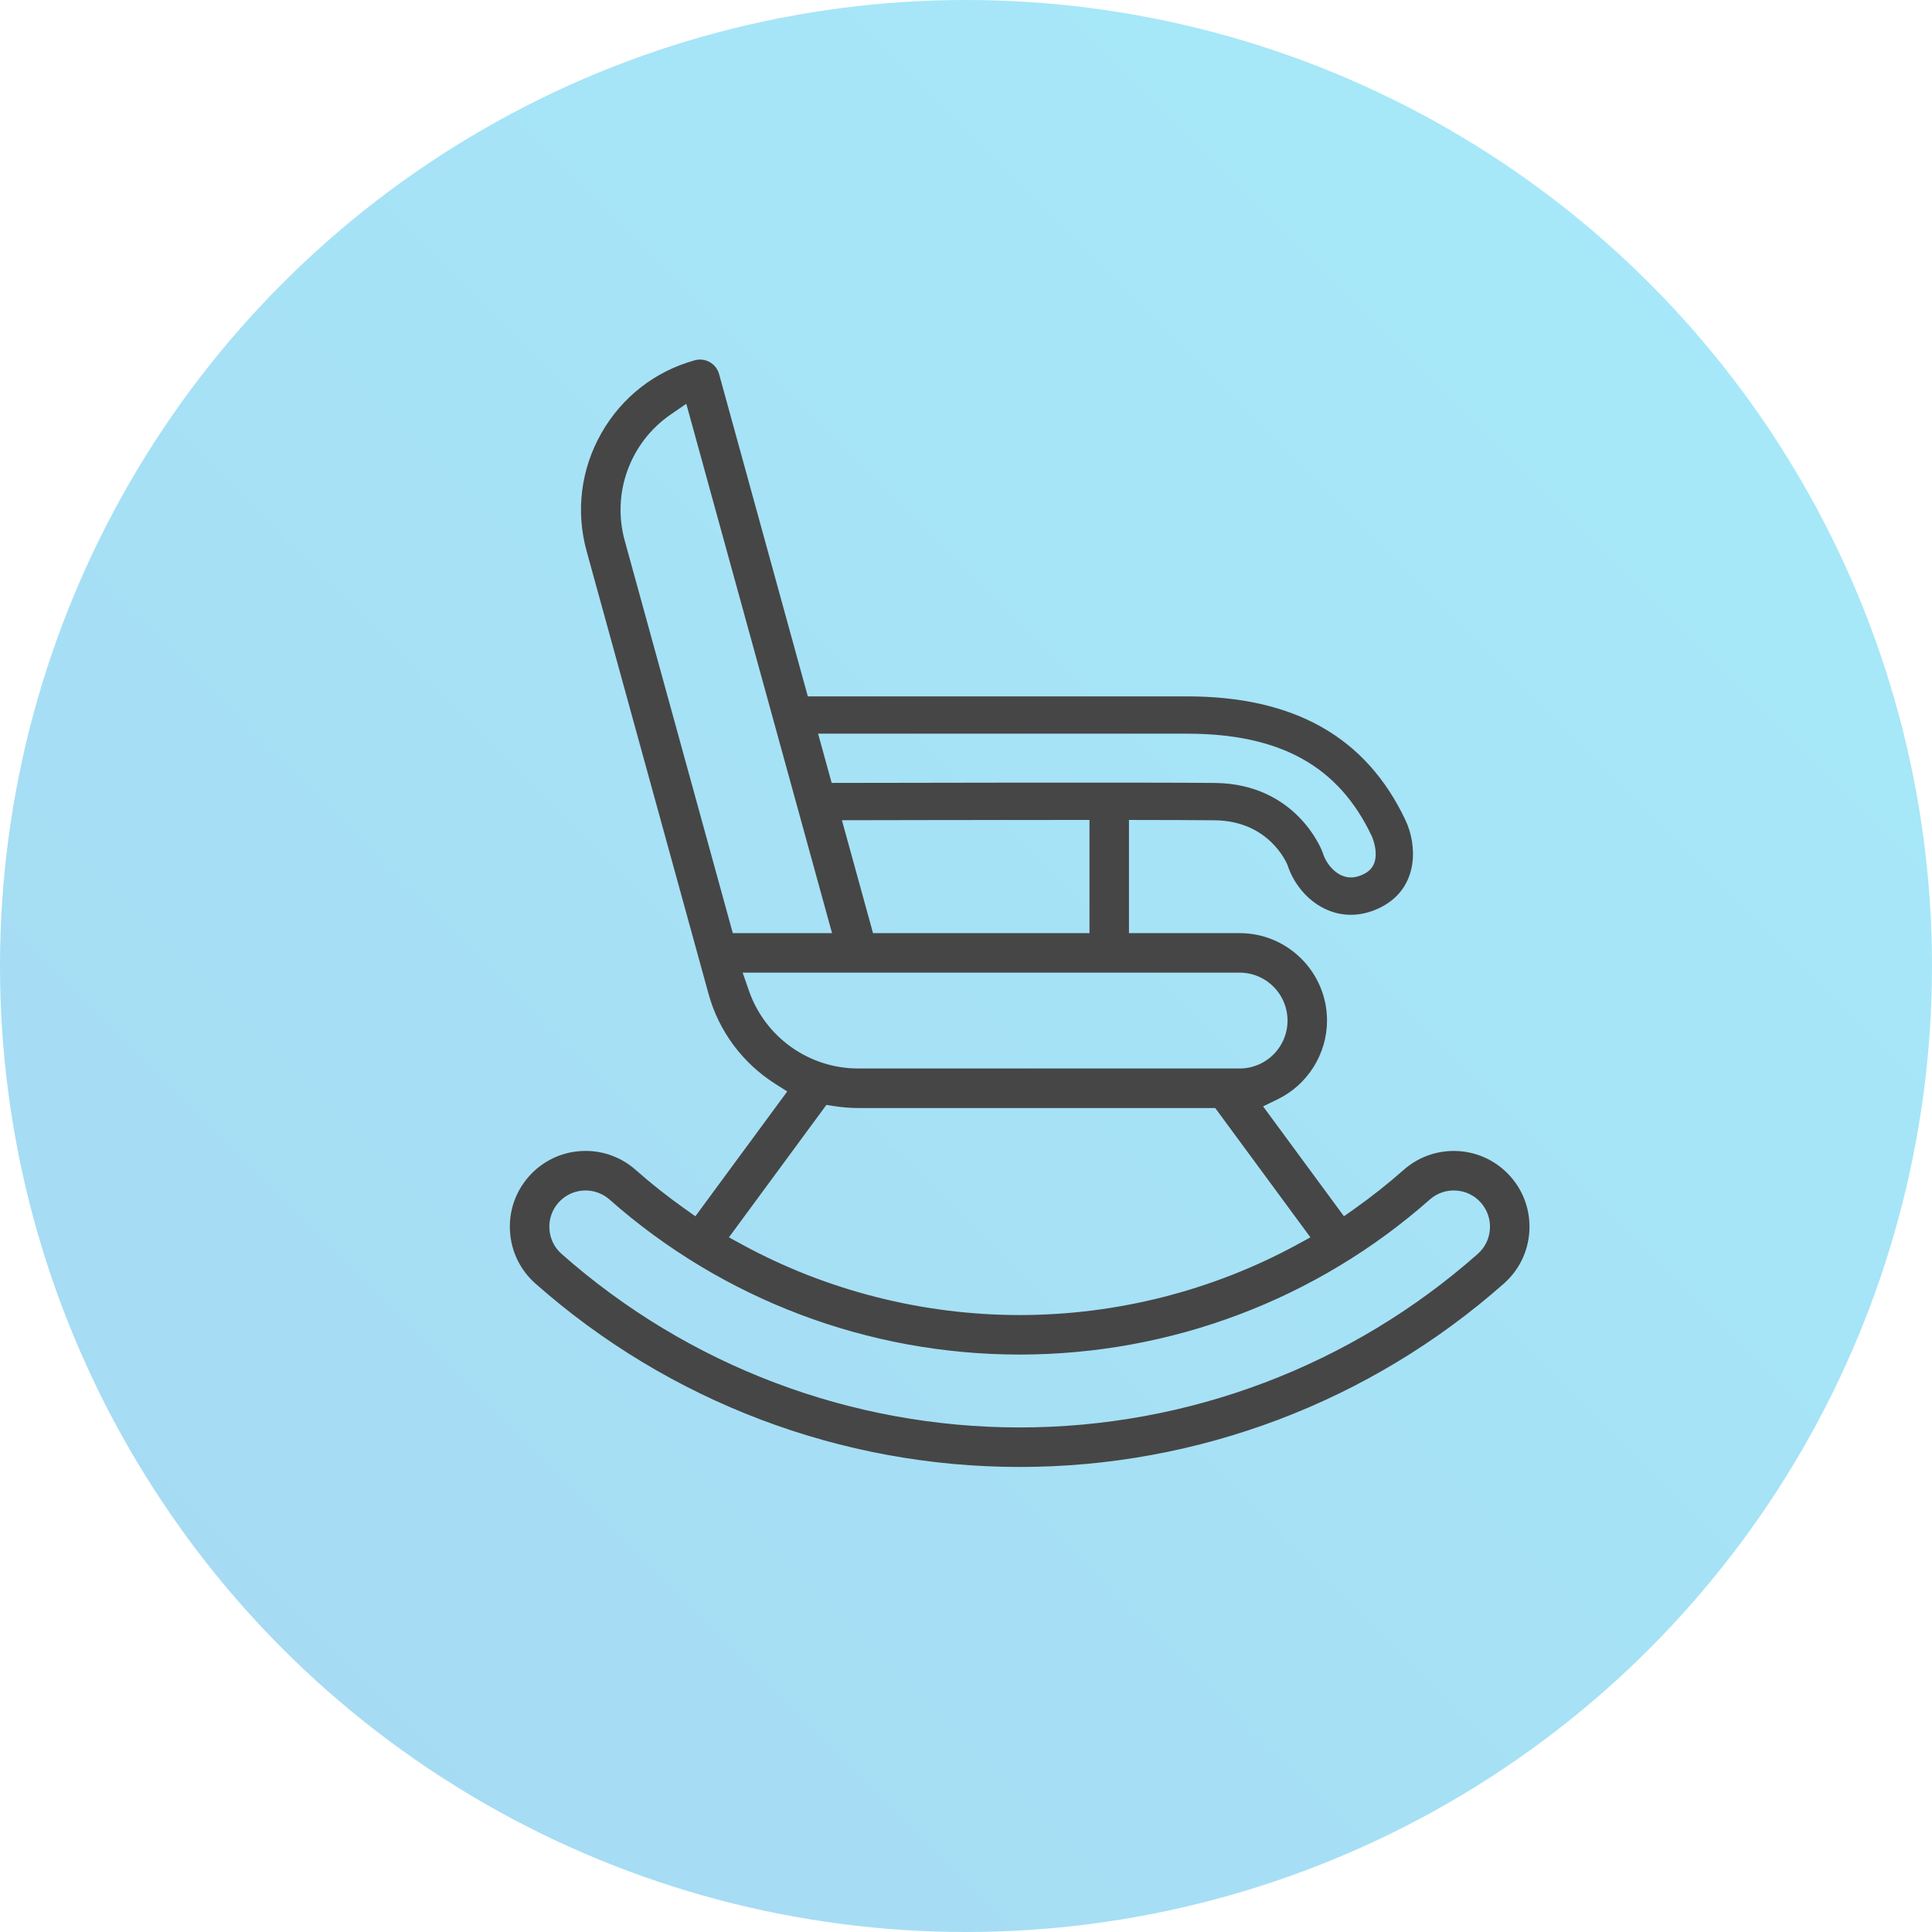
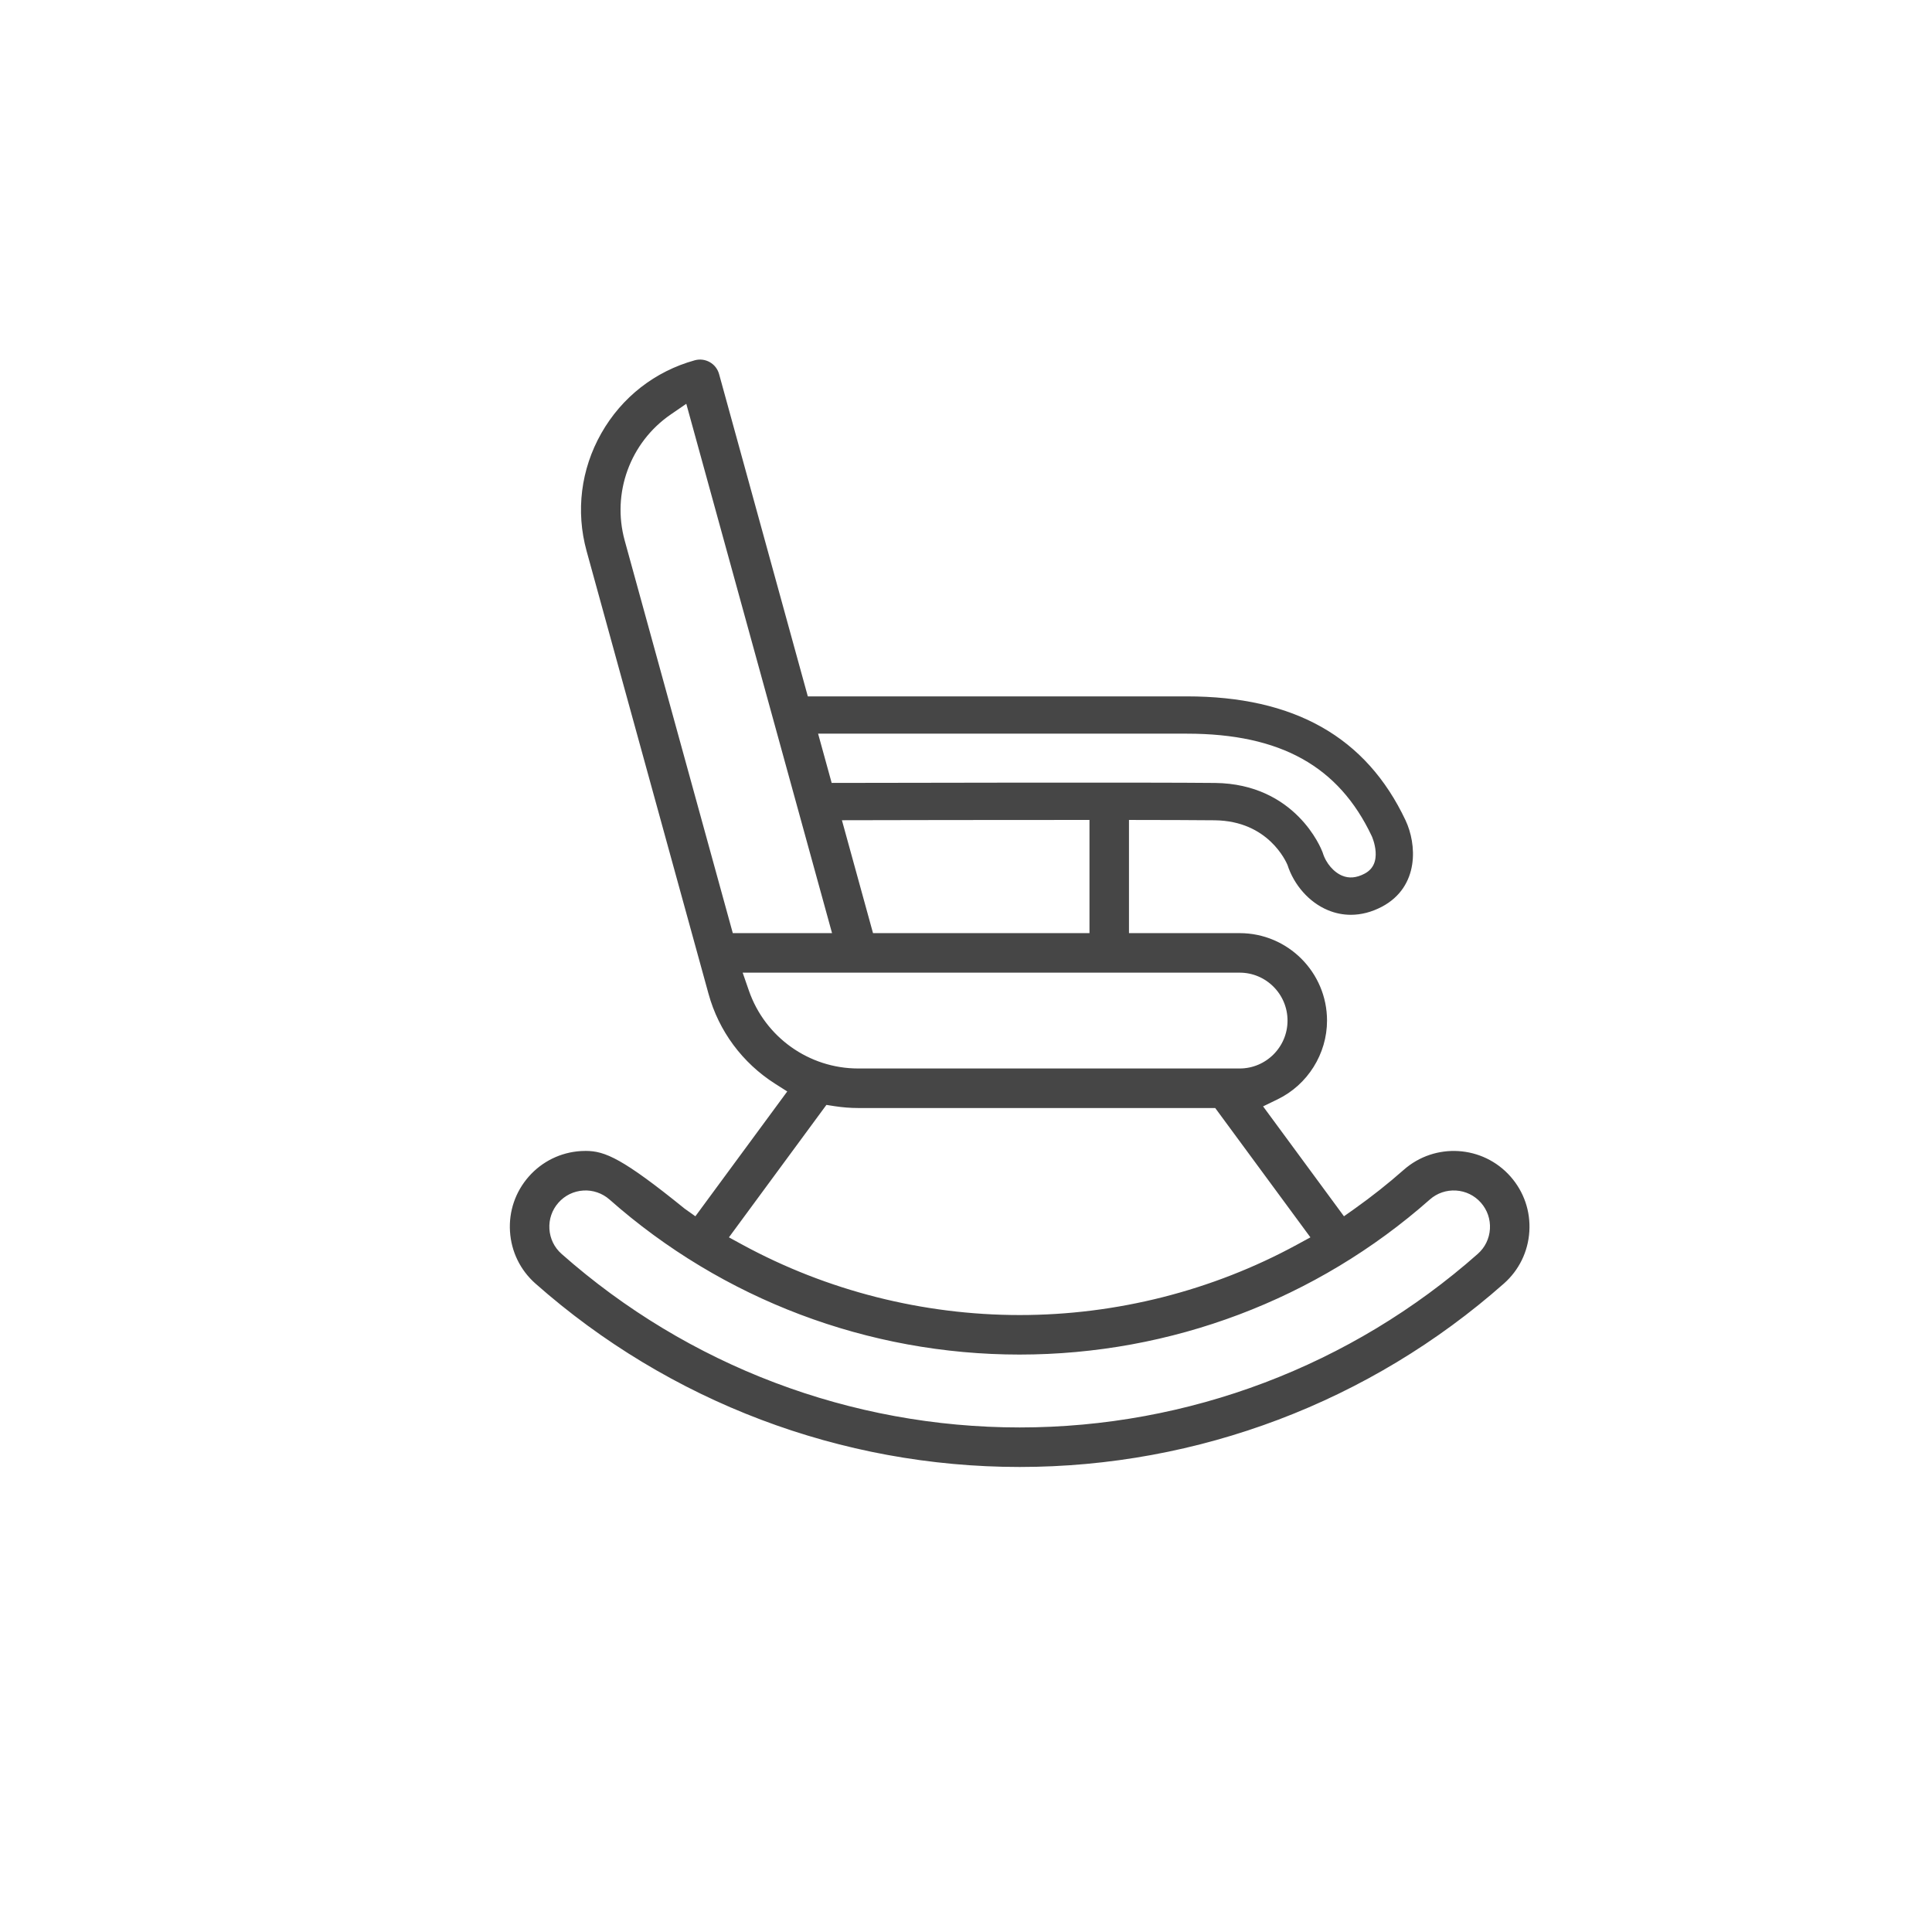
<svg xmlns="http://www.w3.org/2000/svg" width="90px" height="90px" viewBox="0 0 90 90" version="1.1">
  <title>Group 4</title>
  <defs>
    <linearGradient x1="100%" y1="0%" x2="0%" y2="100%" id="linearGradient-1">
      <stop stop-color="#00C4EF" offset="0%" />
      <stop stop-color="#0091DA" offset="100%" />
    </linearGradient>
  </defs>
  <g id="Page-1" stroke="none" stroke-width="1" fill="none" fill-rule="evenodd">
    <g id="Principal-VC-Landing" transform="translate(-550, -4482)">
      <g id="Group-3" transform="translate(0, 4009)">
        <g id="Group-4" transform="translate(550, 473)">
          <g id="Group-2" fill="url(#linearGradient-1)" fill-opacity="0.35">
-             <circle id="Oval" cx="45" cy="45" r="45" />
-           </g>
-           <path d="M69.656,57.266 C69.624,57.783 69.393,58.256 69.005,58.599 C63.063,63.853 55.426,66.746 47.5,66.746 C39.574,66.746 31.936,63.853 25.995,58.599 C25.607,58.257 25.376,57.783 25.344,57.266 C25.312,56.749 25.483,56.25 25.825,55.862 C26.169,55.473 26.642,55.242 27.158,55.21 C27.664,55.176 28.177,55.353 28.56,55.692 C33.782,60.308 40.507,62.851 47.497,62.851 C54.492,62.85 61.218,60.308 66.44,55.692 C66.826,55.35 67.325,55.179 67.841,55.21 C68.359,55.242 68.832,55.473 69.175,55.862 C69.517,56.251 69.688,56.749 69.656,57.266 L69.656,57.266 Z M38.386,51.2 L38.911,51.282 C39.268,51.337 39.627,51.366 39.977,51.366 L56.736,51.366 L61.415,57.723 L60.532,58.204 C56.557,60.367 52.05,61.51 47.5,61.51 C42.95,61.509 38.443,60.366 34.468,58.204 L33.585,57.723 L38.386,51.2 Z M34.649,46.226 L34.245,45.06 L57.749,45.06 C59.116,45.06 60.228,46.174 60.228,47.543 C60.228,48.911 59.116,50.024 57.749,50.024 L39.977,50.024 C37.577,50.024 35.436,48.498 34.649,46.226 L34.649,46.226 Z M28.86,25.247 C28.222,22.931 29.124,20.461 31.105,19.101 L32.118,18.405 L39.088,43.719 L33.946,43.719 L28.86,25.247 Z M51.002,37.946 L51.002,43.719 L40.478,43.719 L38.892,37.96 C41.112,37.955 46.613,37.944 51.002,37.946 L51.002,37.946 Z M55.288,33.927 C59.735,33.927 62.545,35.491 64.13,38.848 C64.137,38.863 64.813,40.328 63.678,40.923 C63.239,41.153 62.818,41.187 62.426,41.023 C61.961,40.83 61.552,40.355 61.384,39.812 L61.371,39.776 C61.325,39.653 60.192,36.765 56.602,36.723 C53.803,36.691 41.54,36.715 38.552,36.722 L37.782,33.927 L55.288,33.927 Z M70.179,54.974 C68.983,53.617 66.908,53.488 65.553,54.686 C64.828,55.327 64.054,55.939 63.253,56.508 L62.551,57.005 L58.46,51.446 L59.408,50.985 C60.72,50.349 61.568,48.997 61.568,47.543 C61.568,45.434 59.855,43.719 57.749,43.719 L52.342,43.719 L52.342,37.946 C54.235,37.948 55.793,37.953 56.587,37.962 C59.239,37.992 60.13,40.01 60.21,40.203 C60.491,41.086 61.156,41.837 61.952,42.167 C62.269,42.3 62.597,42.365 62.928,42.365 C63.368,42.365 63.815,42.25 64.253,42.02 C65.866,41.173 65.732,39.343 65.249,38.319 C63.46,34.531 60.201,32.69 55.288,32.69 L37.441,32.69 L33.257,17.493 C33.209,17.321 33.098,17.176 32.942,17.088 C32.786,17 32.606,16.977 32.433,17.024 C30.642,17.519 29.149,18.684 28.229,20.307 C27.308,21.929 27.074,23.811 27.567,25.603 L33.248,46.234 C33.707,47.903 34.77,49.337 36.24,50.273 L37.033,50.777 L32.449,57.005 L31.747,56.507 C30.945,55.938 30.171,55.326 29.447,54.686 C28.848,54.156 28.079,53.864 27.284,53.864 C27.214,53.864 27.144,53.866 27.075,53.87 C26.201,53.925 25.4,54.317 24.821,54.973 C24.242,55.631 23.952,56.474 24.007,57.349 C24.061,58.224 24.452,59.025 25.108,59.605 C31.294,65.075 39.247,68.087 47.5,68.087 C55.753,68.087 63.706,65.075 69.892,59.605 C70.548,59.025 70.939,58.224 70.993,57.349 C71.048,56.474 70.758,55.631 70.179,54.974 L70.179,54.974 Z" id="Fill-1" stroke="#464646" stroke-width="0.5" fill="#464646" />
+             </g>
+           <path d="M69.656,57.266 C69.624,57.783 69.393,58.256 69.005,58.599 C63.063,63.853 55.426,66.746 47.5,66.746 C39.574,66.746 31.936,63.853 25.995,58.599 C25.607,58.257 25.376,57.783 25.344,57.266 C25.312,56.749 25.483,56.25 25.825,55.862 C26.169,55.473 26.642,55.242 27.158,55.21 C27.664,55.176 28.177,55.353 28.56,55.692 C33.782,60.308 40.507,62.851 47.497,62.851 C54.492,62.85 61.218,60.308 66.44,55.692 C66.826,55.35 67.325,55.179 67.841,55.21 C68.359,55.242 68.832,55.473 69.175,55.862 C69.517,56.251 69.688,56.749 69.656,57.266 L69.656,57.266 Z M38.386,51.2 L38.911,51.282 C39.268,51.337 39.627,51.366 39.977,51.366 L56.736,51.366 L61.415,57.723 L60.532,58.204 C56.557,60.367 52.05,61.51 47.5,61.51 C42.95,61.509 38.443,60.366 34.468,58.204 L33.585,57.723 L38.386,51.2 Z M34.649,46.226 L34.245,45.06 L57.749,45.06 C59.116,45.06 60.228,46.174 60.228,47.543 C60.228,48.911 59.116,50.024 57.749,50.024 L39.977,50.024 C37.577,50.024 35.436,48.498 34.649,46.226 L34.649,46.226 Z M28.86,25.247 C28.222,22.931 29.124,20.461 31.105,19.101 L32.118,18.405 L39.088,43.719 L33.946,43.719 L28.86,25.247 Z M51.002,37.946 L51.002,43.719 L40.478,43.719 L38.892,37.96 C41.112,37.955 46.613,37.944 51.002,37.946 L51.002,37.946 Z M55.288,33.927 C59.735,33.927 62.545,35.491 64.13,38.848 C64.137,38.863 64.813,40.328 63.678,40.923 C63.239,41.153 62.818,41.187 62.426,41.023 C61.961,40.83 61.552,40.355 61.384,39.812 L61.371,39.776 C61.325,39.653 60.192,36.765 56.602,36.723 C53.803,36.691 41.54,36.715 38.552,36.722 L37.782,33.927 L55.288,33.927 Z M70.179,54.974 C68.983,53.617 66.908,53.488 65.553,54.686 C64.828,55.327 64.054,55.939 63.253,56.508 L62.551,57.005 L58.46,51.446 L59.408,50.985 C60.72,50.349 61.568,48.997 61.568,47.543 C61.568,45.434 59.855,43.719 57.749,43.719 L52.342,43.719 L52.342,37.946 C54.235,37.948 55.793,37.953 56.587,37.962 C59.239,37.992 60.13,40.01 60.21,40.203 C60.491,41.086 61.156,41.837 61.952,42.167 C62.269,42.3 62.597,42.365 62.928,42.365 C63.368,42.365 63.815,42.25 64.253,42.02 C65.866,41.173 65.732,39.343 65.249,38.319 C63.46,34.531 60.201,32.69 55.288,32.69 L37.441,32.69 L33.257,17.493 C33.209,17.321 33.098,17.176 32.942,17.088 C32.786,17 32.606,16.977 32.433,17.024 C30.642,17.519 29.149,18.684 28.229,20.307 C27.308,21.929 27.074,23.811 27.567,25.603 L33.248,46.234 C33.707,47.903 34.77,49.337 36.24,50.273 L37.033,50.777 L32.449,57.005 L31.747,56.507 C28.848,54.156 28.079,53.864 27.284,53.864 C27.214,53.864 27.144,53.866 27.075,53.87 C26.201,53.925 25.4,54.317 24.821,54.973 C24.242,55.631 23.952,56.474 24.007,57.349 C24.061,58.224 24.452,59.025 25.108,59.605 C31.294,65.075 39.247,68.087 47.5,68.087 C55.753,68.087 63.706,65.075 69.892,59.605 C70.548,59.025 70.939,58.224 70.993,57.349 C71.048,56.474 70.758,55.631 70.179,54.974 L70.179,54.974 Z" id="Fill-1" stroke="#464646" stroke-width="0.5" fill="#464646" />
        </g>
      </g>
    </g>
  </g>
</svg>